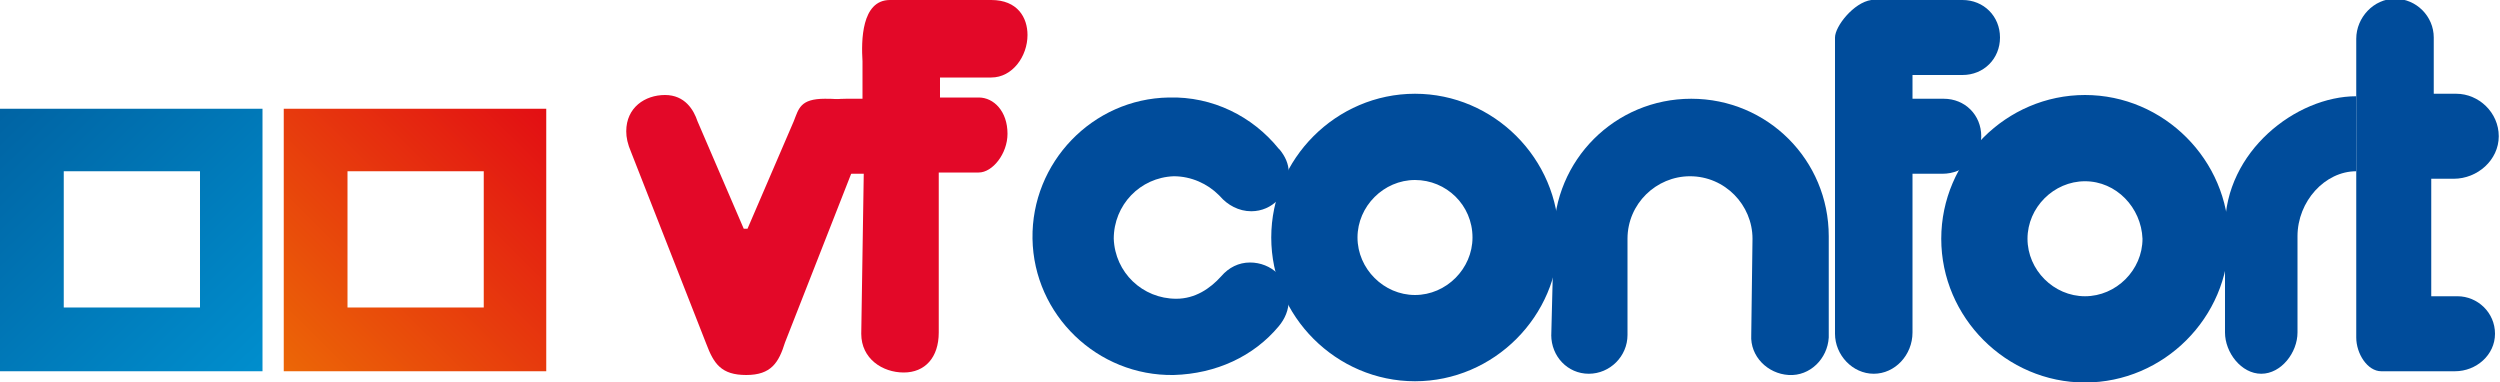
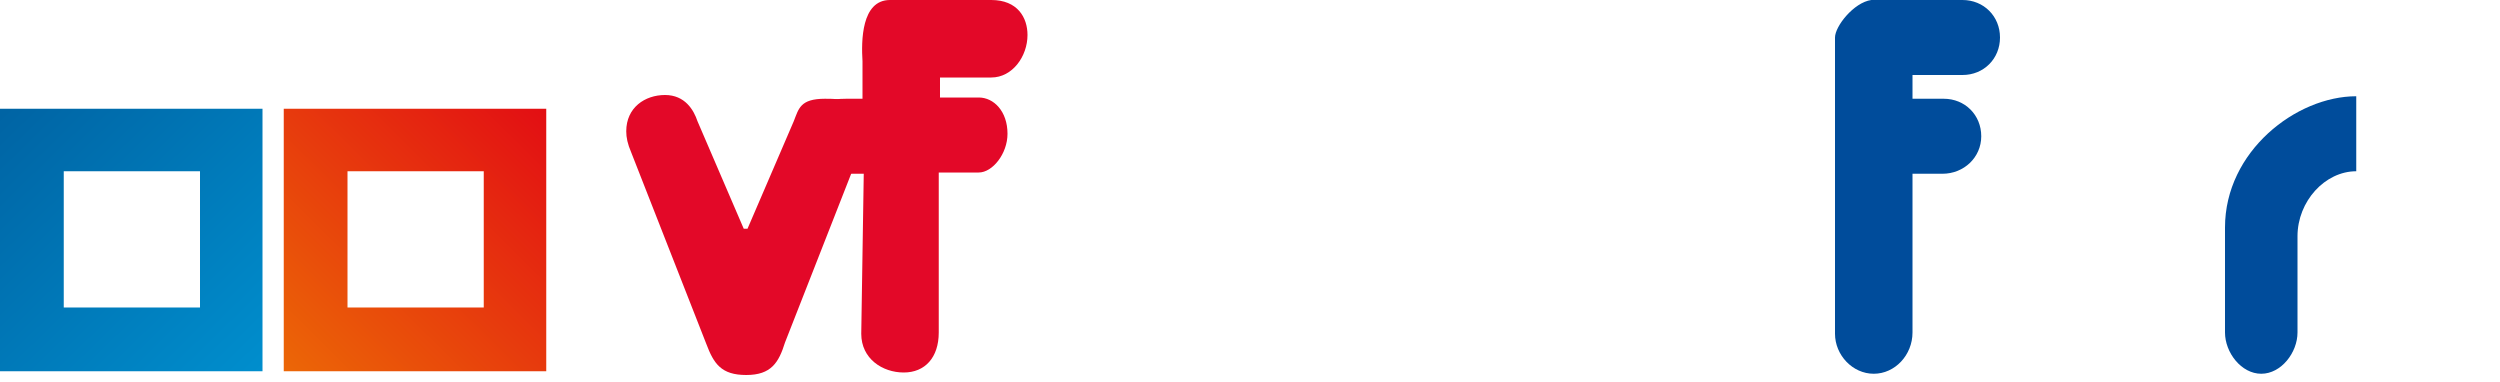
<svg xmlns="http://www.w3.org/2000/svg" version="1.1" id="Calque_1" x="0px" y="0px" viewBox="0 0 200 30.6" style="enable-background:new 0 0 200 30.6;" xml:space="preserve">
  <style type="text/css"> .st0{fill:#004C9B;} .st1{fill:#E30828;} .st2{fill:url(#XMLID_8_);} .st3{fill:url(#XMLID_9_);} </style>
  <g id="XMLID_86_">
    <g id="XMLID_93_">
      <g id="XMLID_101_">
        <g id="XMLID_102_">
-           <path id="XMLID_103_" class="st0" d="M166.8,30.6c-6.3,0-11.5-5.2-11.5-11.5c0-6.3,5.2-11.5,11.5-11.5c6.3,0,11.5,5.2,11.5,11.5 C178.3,25.4,173.1,30.6,166.8,30.6z M166.8,14.5c-2.5,0-4.6,2.1-4.6,4.6c0,2.5,2.1,4.6,4.6,4.6c2.5,0,4.6-2.1,4.6-4.6 C171.3,16.6,169.3,14.5,166.8,14.5z M113.2,30.5c-6.3,0-11.5-5.2-11.5-11.5c0-6.3,5.2-11.5,11.5-11.5c6.3,0,11.5,5.2,11.5,11.5 C124.7,25.3,119.5,30.5,113.2,30.5z M113.2,14.4c-2.5,0-4.6,2.1-4.6,4.6c0,2.5,2.1,4.6,4.6,4.6c2.5,0,4.6-2.1,4.6-4.6 C117.8,16.4,115.7,14.4,113.2,14.4z" />
-         </g>
+           </g>
      </g>
      <path id="XMLID_80_" class="st1" d="M50.5,12.2c-0.3-0.7-0.4-1.2-0.4-1.7c0-1.9,1.5-2.9,3.1-2.9c1.6,0,2.3,1.2,2.6,2.1l3.7,8.6 h0.3l3.7-8.6C63.9,8.7,64,7.9,66,7.9c2.9,0,3.2,0.6,3.2,2.5c0,0.5-0.1,1-0.4,1.7l-6,15.3C62.3,29,61.7,30,59.7,30 c-2,0-2.6-0.9-3.2-2.5L50.5,12.2z" />
      <path id="XMLID_79_" class="st1" d="M69.1,13.9h-1.4c-1.6,0-2.6-1.8-2.6-3.4c0-1.5-0.1-2.6,2.6-2.6h1.3v-3 c-0.1-1.6-0.1-4.9,2.2-4.9l8.1,0c2.1,0,2.9,1.4,2.9,2.8c0,1.7-1.2,3.4-2.9,3.4h-4.1v1.6h3.1c1.2,0,2.3,1.1,2.3,2.9 c0,1.6-1.2,3.1-2.3,3.1h-3.2v12.8c0,2-1.1,3.2-2.8,3.2c-1.7,0-3.4-1.1-3.4-3.1L69.1,13.9z" />
-       <path id="XMLID_78_" class="st0" d="M97.7,22.1c-0.9,1-2.1,1.8-3.6,1.8c-2.7,0-4.9-2.1-5-4.8c0-2.7,2.1-4.9,4.8-5 c1.4,0,2.7,0.6,3.6,1.5l0.1,0.1c0.6,0.7,1.5,1.2,2.5,1.2c1.7,0,3-1.4,3-3.1c0-0.7-0.3-1.3-0.7-1.8l-0.1-0.1 c-2.1-2.6-5.3-4.2-8.8-4.1c-6.1,0.1-11,5.2-10.9,11.3c0.1,6.1,5.2,11,11.3,10.9c3.4-0.1,6.4-1.5,8.4-3.9l0,0 c0.5-0.6,0.8-1.3,0.8-2.1c0-1.7-1.4-3-3.1-3C99.1,21,98.3,21.4,97.7,22.1" />
-       <path id="XMLID_77_" class="st0" d="M140.1,26.8c-0.1,1.7,1.3,3.1,3,3.2c1.7,0.1,3.1-1.3,3.2-3l0-0.1l0-8c0-6.1-4.9-11-11-11 c-6.1,0-11,4.9-11,11l-0.2,8v-0.1c0,1.7,1.3,3.1,3,3.1c1.7,0,3.1-1.4,3.1-3.1l0-7.7c0-2.8,2.3-5,5-5c2.8,0,5,2.3,5,5L140.1,26.8z" />
      <path id="XMLID_76_" class="st0" d="M146.8,3l0,23.7c0,1.7,1.4,3.2,3.1,3.2c1.7,0,3.1-1.5,3.1-3.3l0-12.7l2.4,0 c1.7,0,3.1-1.3,3.1-3c0-1.7-1.3-3-3-3l-0.1,0H153V6h4H157c1.7,0,3-1.3,3-3c0-1.7-1.3-3-3-3l-7.3,0C148.3,0.2,146.8,2.1,146.8,3" />
      <path id="XMLID_75_" class="st0" d="M178,26.6c0,1.6,1.3,3.3,2.9,3.3c1.6,0,2.9-1.7,2.9-3.3l0-7.7c0-2.8,2.2-5.2,4.7-5.2v-6 c-4.8,0-10.5,4.4-10.5,10.5L178,26.6z" />
-       <path id="XMLID_74_" class="st0" d="M190.5,29.7l5.9,0c1.7,0,3.2-1.3,3.2-3c0-1.7-1.4-3-3-3l-2.1,0v-9.4l1.8,0 c1.9,0,3.6-1.5,3.6-3.4c0-1.9-1.6-3.4-3.4-3.4l-1.8,0l0-4.5c0-1.7-1.4-3.1-3.1-3.1c-1.7,0-3.1,1.5-3.1,3.2c0,0,0,23.2,0,23.9 C188.5,28.3,189.4,29.7,190.5,29.7" />
    </g>
    <linearGradient id="XMLID_8_" gradientUnits="userSpaceOnUse" x1="21.307" y1="30.212" x2="-0.55" y2="7.797">
      <stop offset="0" style="stop-color:#008FCE" />
      <stop offset="1" style="stop-color:#0062A2" />
    </linearGradient>
-     <path id="XMLID_4_" class="st2" d="M21,29.7H0v-21h21V29.7z M16,13.7H5.1v10.9H16V13.7z" />
+     <path id="XMLID_4_" class="st2" d="M21,29.7H0v-21h21z M16,13.7H5.1v10.9H16V13.7z" />
    <linearGradient id="XMLID_9_" gradientUnits="userSpaceOnUse" x1="21.989" y1="30.446" x2="44.543" y2="7.753">
      <stop offset="0" style="stop-color:#EC6A06" />
      <stop offset="1" style="stop-color:#E20A14" />
    </linearGradient>
    <path id="XMLID_1_" class="st3" d="M43.7,29.7h-21v-21h21V29.7z M38.7,13.7H27.8v10.9h10.9V13.7z" />
  </g>
</svg>